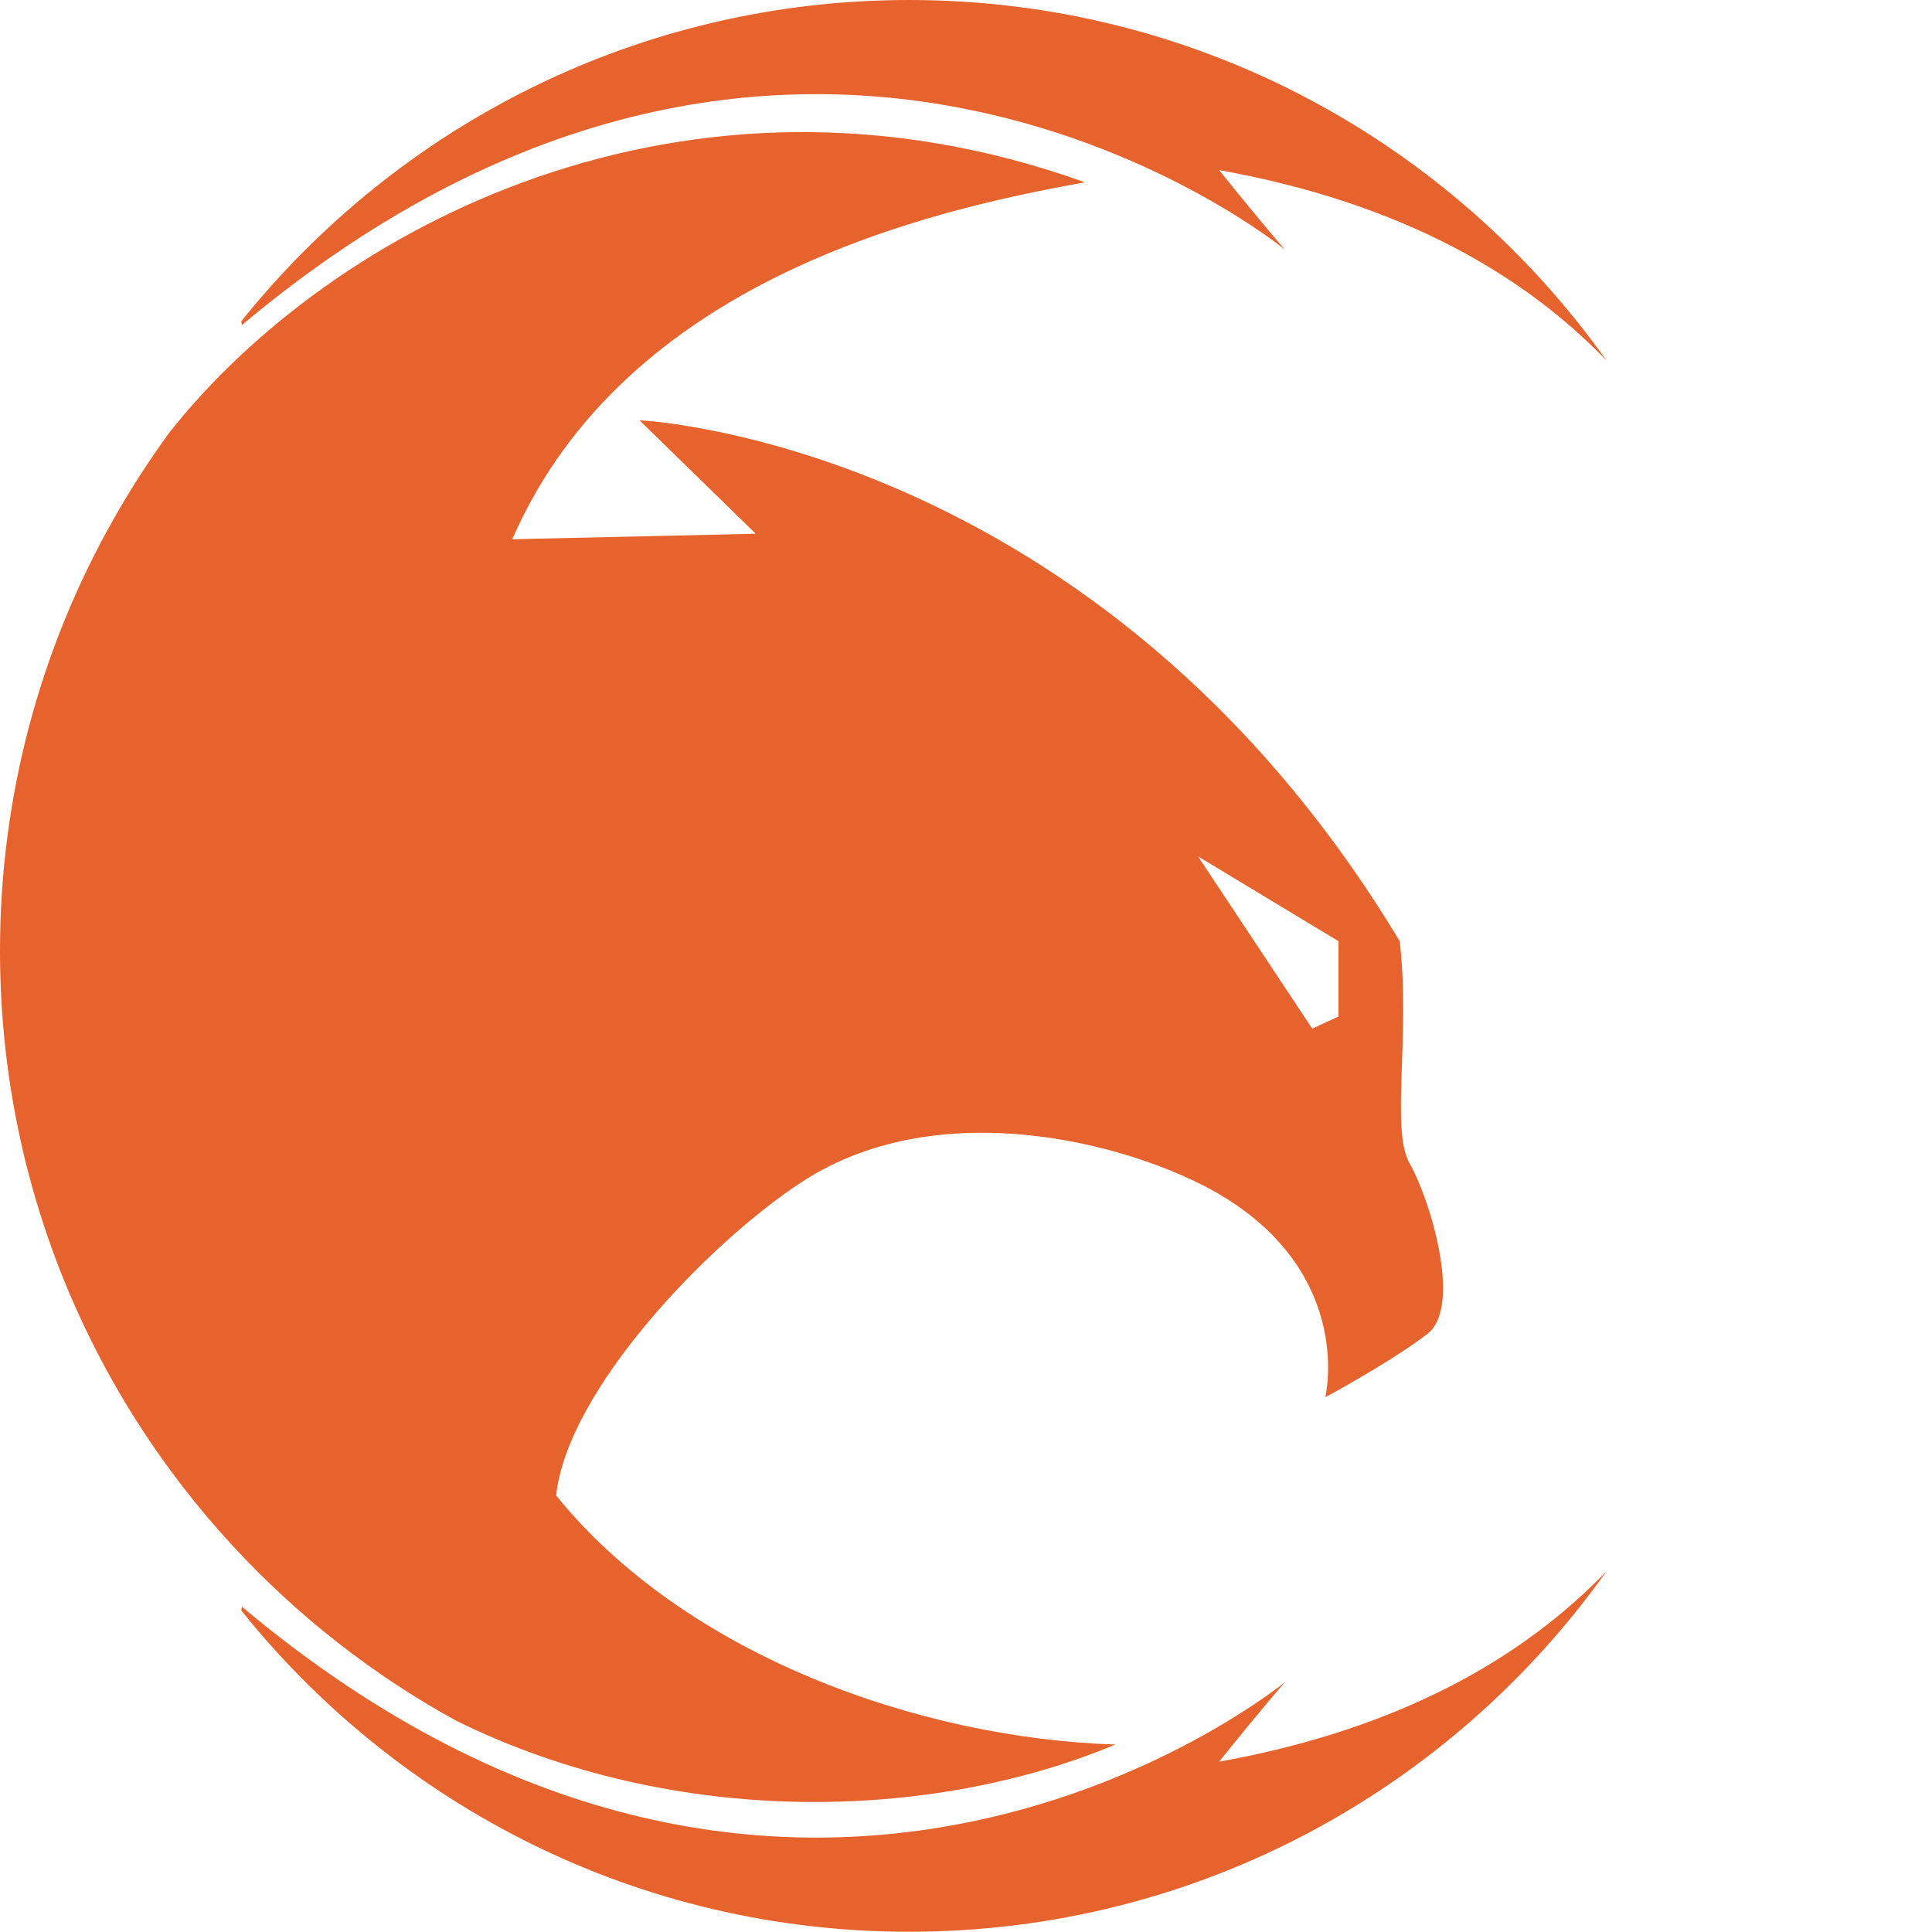
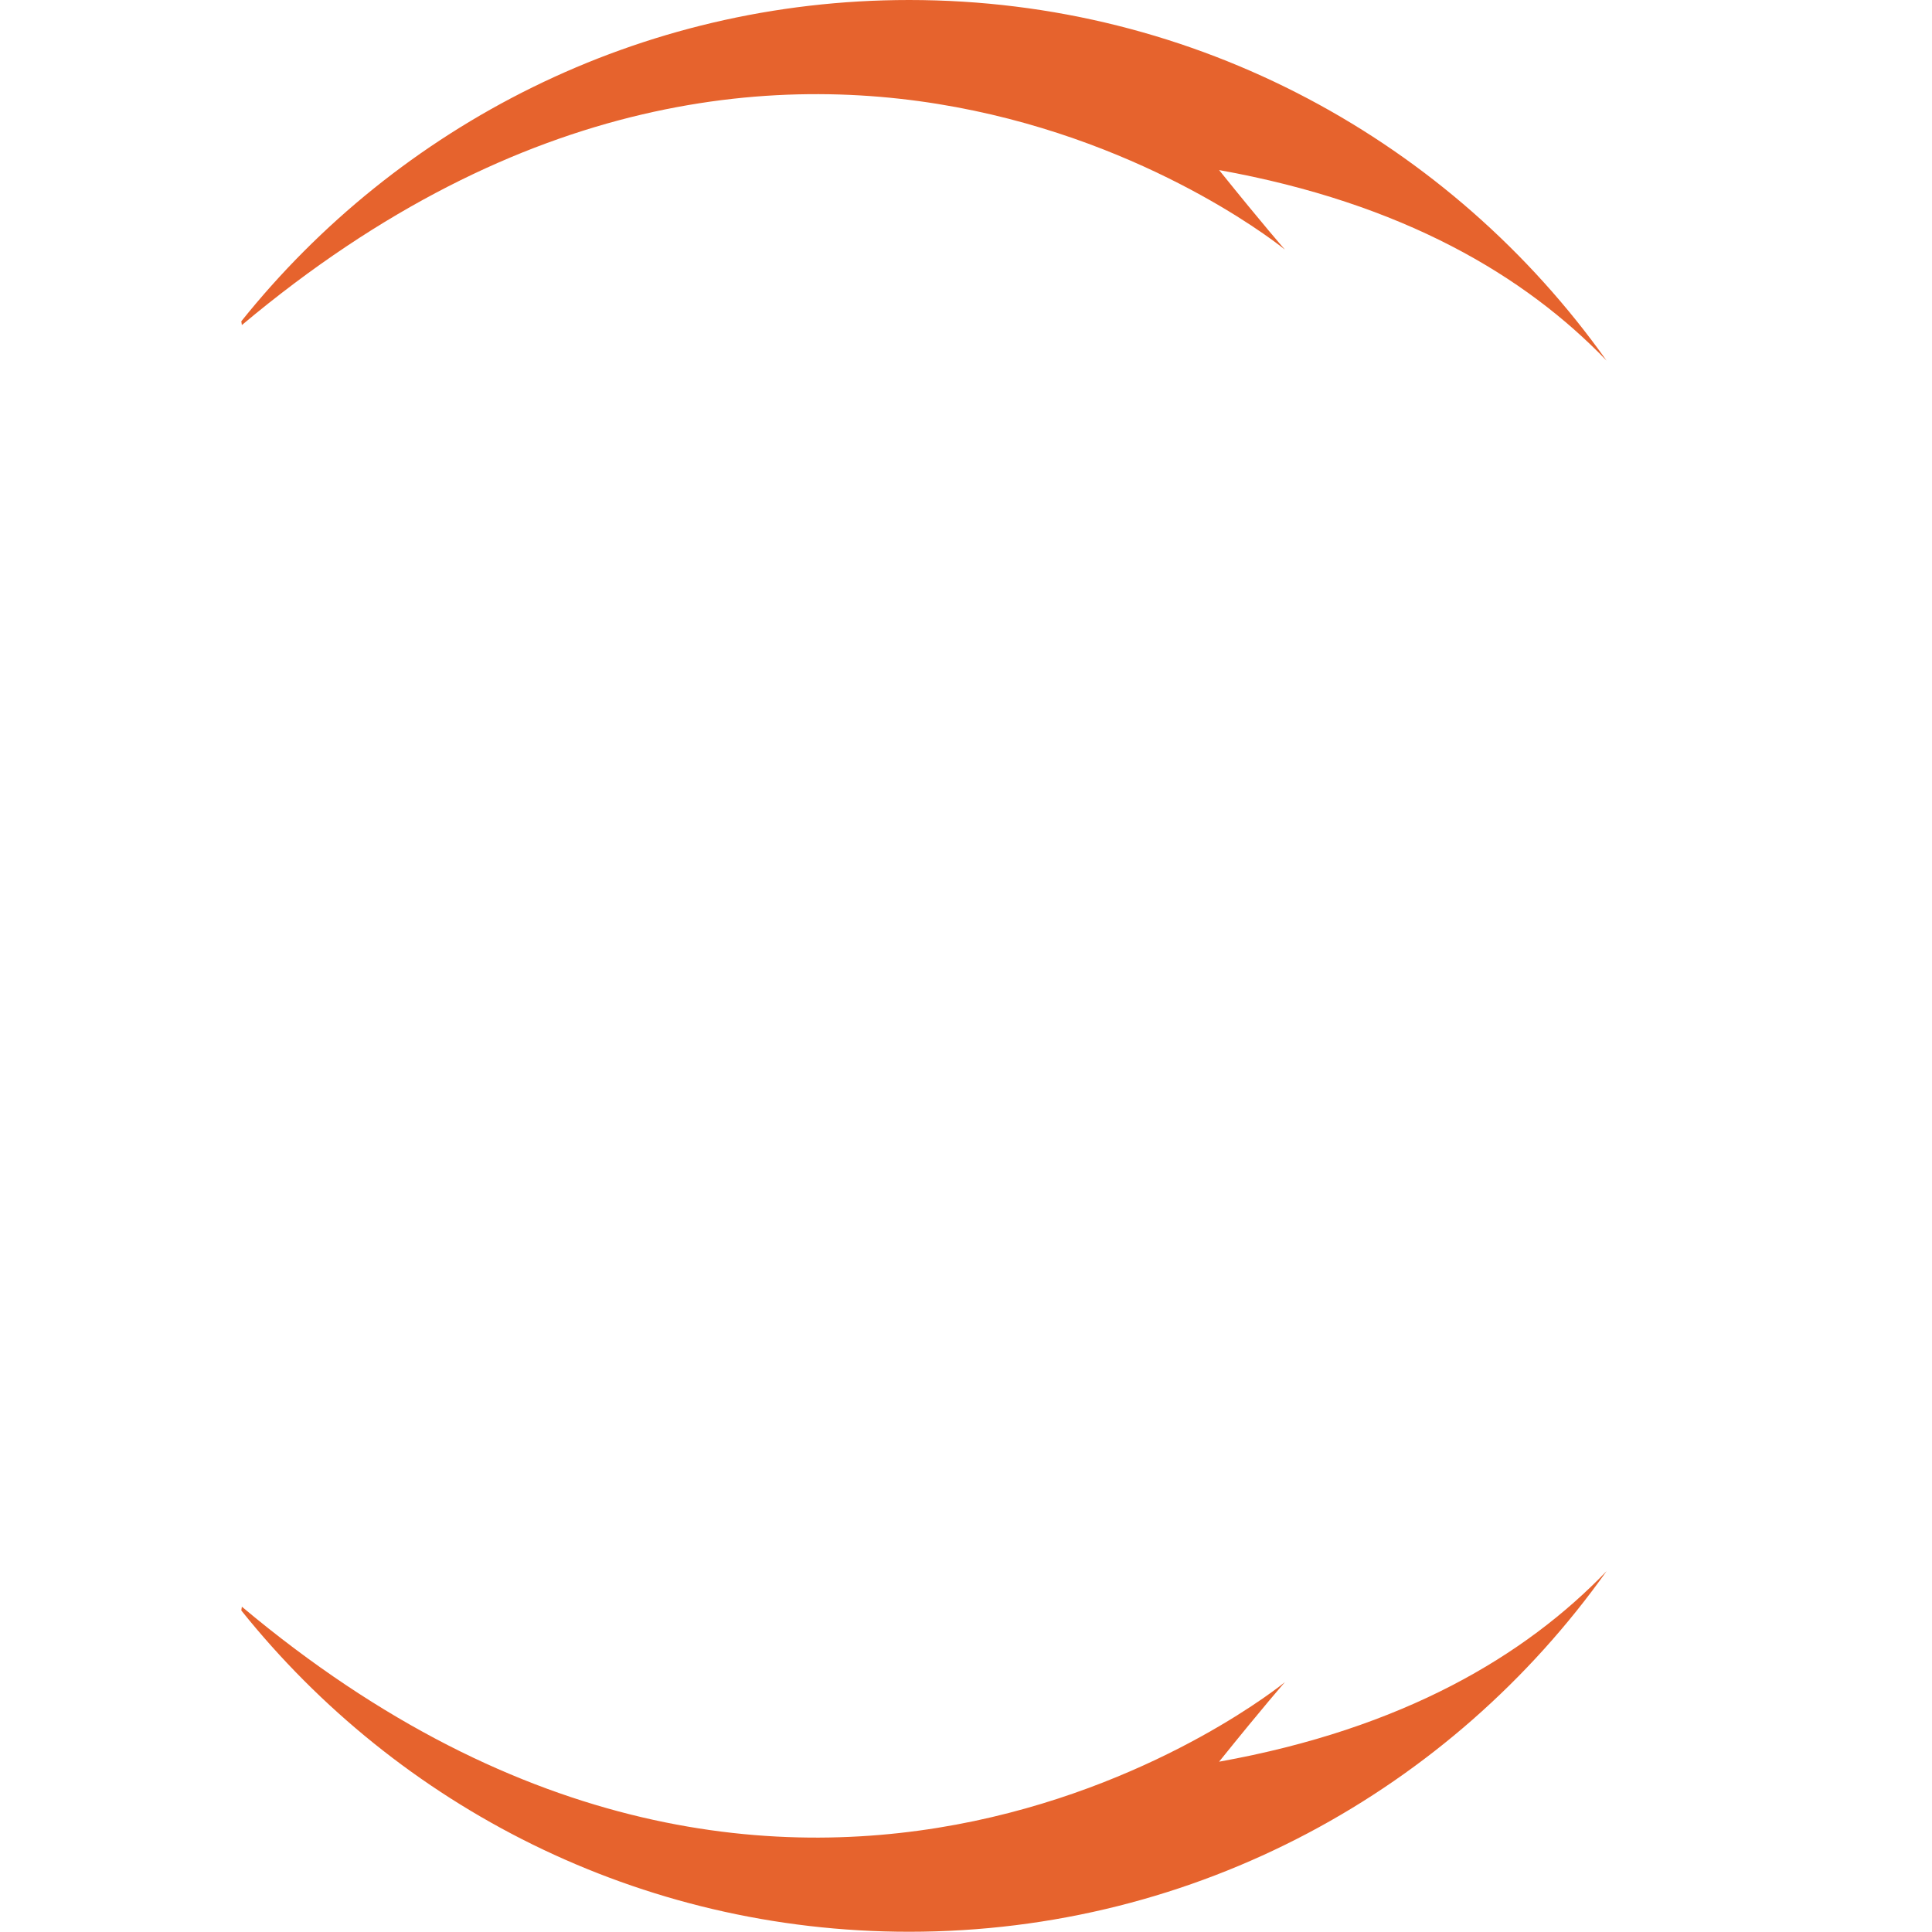
<svg xmlns="http://www.w3.org/2000/svg" width="567" height="567" viewBox="0 0 567 567" fill="none">
  <g clip-path="url(#clip0_4472_1153)">
-     <path d="M413.72 341.47C408.04 331.73 414.02 303.81 410.78 276.21C322.27 129.24 187.69 123.35 187.69 123.35L221.79 156.64L150.34 158.26C183.63 81.93 272.95 61.63 318.42 53.51C200.91 11.31 97.06 67.2 49.94 126.65C43.94 134.82 38.43 143.36 33.41 152.22C12.18 189.66 0 232.91 0 279.03C0 346.5 25.97 407.88 68.42 453.8C87.27 474.19 109.35 491.53 133.87 504.99C198.25 536.76 273.78 534.41 327.34 511.98C269.49 510.15 200.98 485.59 163.22 438.9C166.47 408.04 207.83 364.79 235.38 346.84C277.3 319.54 335.96 336.79 359.71 351.61C397.47 375.16 388.94 410.07 388.94 410.07C388.94 410.07 408.33 399.62 418.88 391.5C429.44 383.38 419.39 351.21 413.7 341.46L413.72 341.47ZM392.81 298.33L385.11 301.88L351.6 251.33L392.81 276.21V298.32V298.33Z" fill="#E6632D" />
    <path d="M266.81 0C187.49 0 116.82 36.84 70.82 94.29C70.88 94.66 70.91 95.03 70.98 95.4C235.81 -42.87 377.1 73.26 377.1 73.26C377.1 73.26 371.06 66.42 357.78 49.91C411.86 59.64 447.63 81.02 471.49 105.83C426.01 41.81 351.32 0 266.81 0Z" fill="#E6632D" />
    <path d="M266.81 566.93C187.49 566.93 116.82 530.09 70.82 472.64C70.88 472.27 70.91 471.9 70.98 471.53C235.81 609.8 377.1 493.67 377.1 493.67C377.1 493.67 371.06 500.51 357.78 517.02C411.86 507.29 447.63 485.91 471.49 461.1C426.01 525.12 351.32 566.93 266.81 566.93Z" fill="#E6632D" />
  </g>
  <defs>
    <clipPath id="clip0_4472_1153">
      <rect width="566.93" height="566.93" fill="white" />
    </clipPath>
  </defs>
</svg>